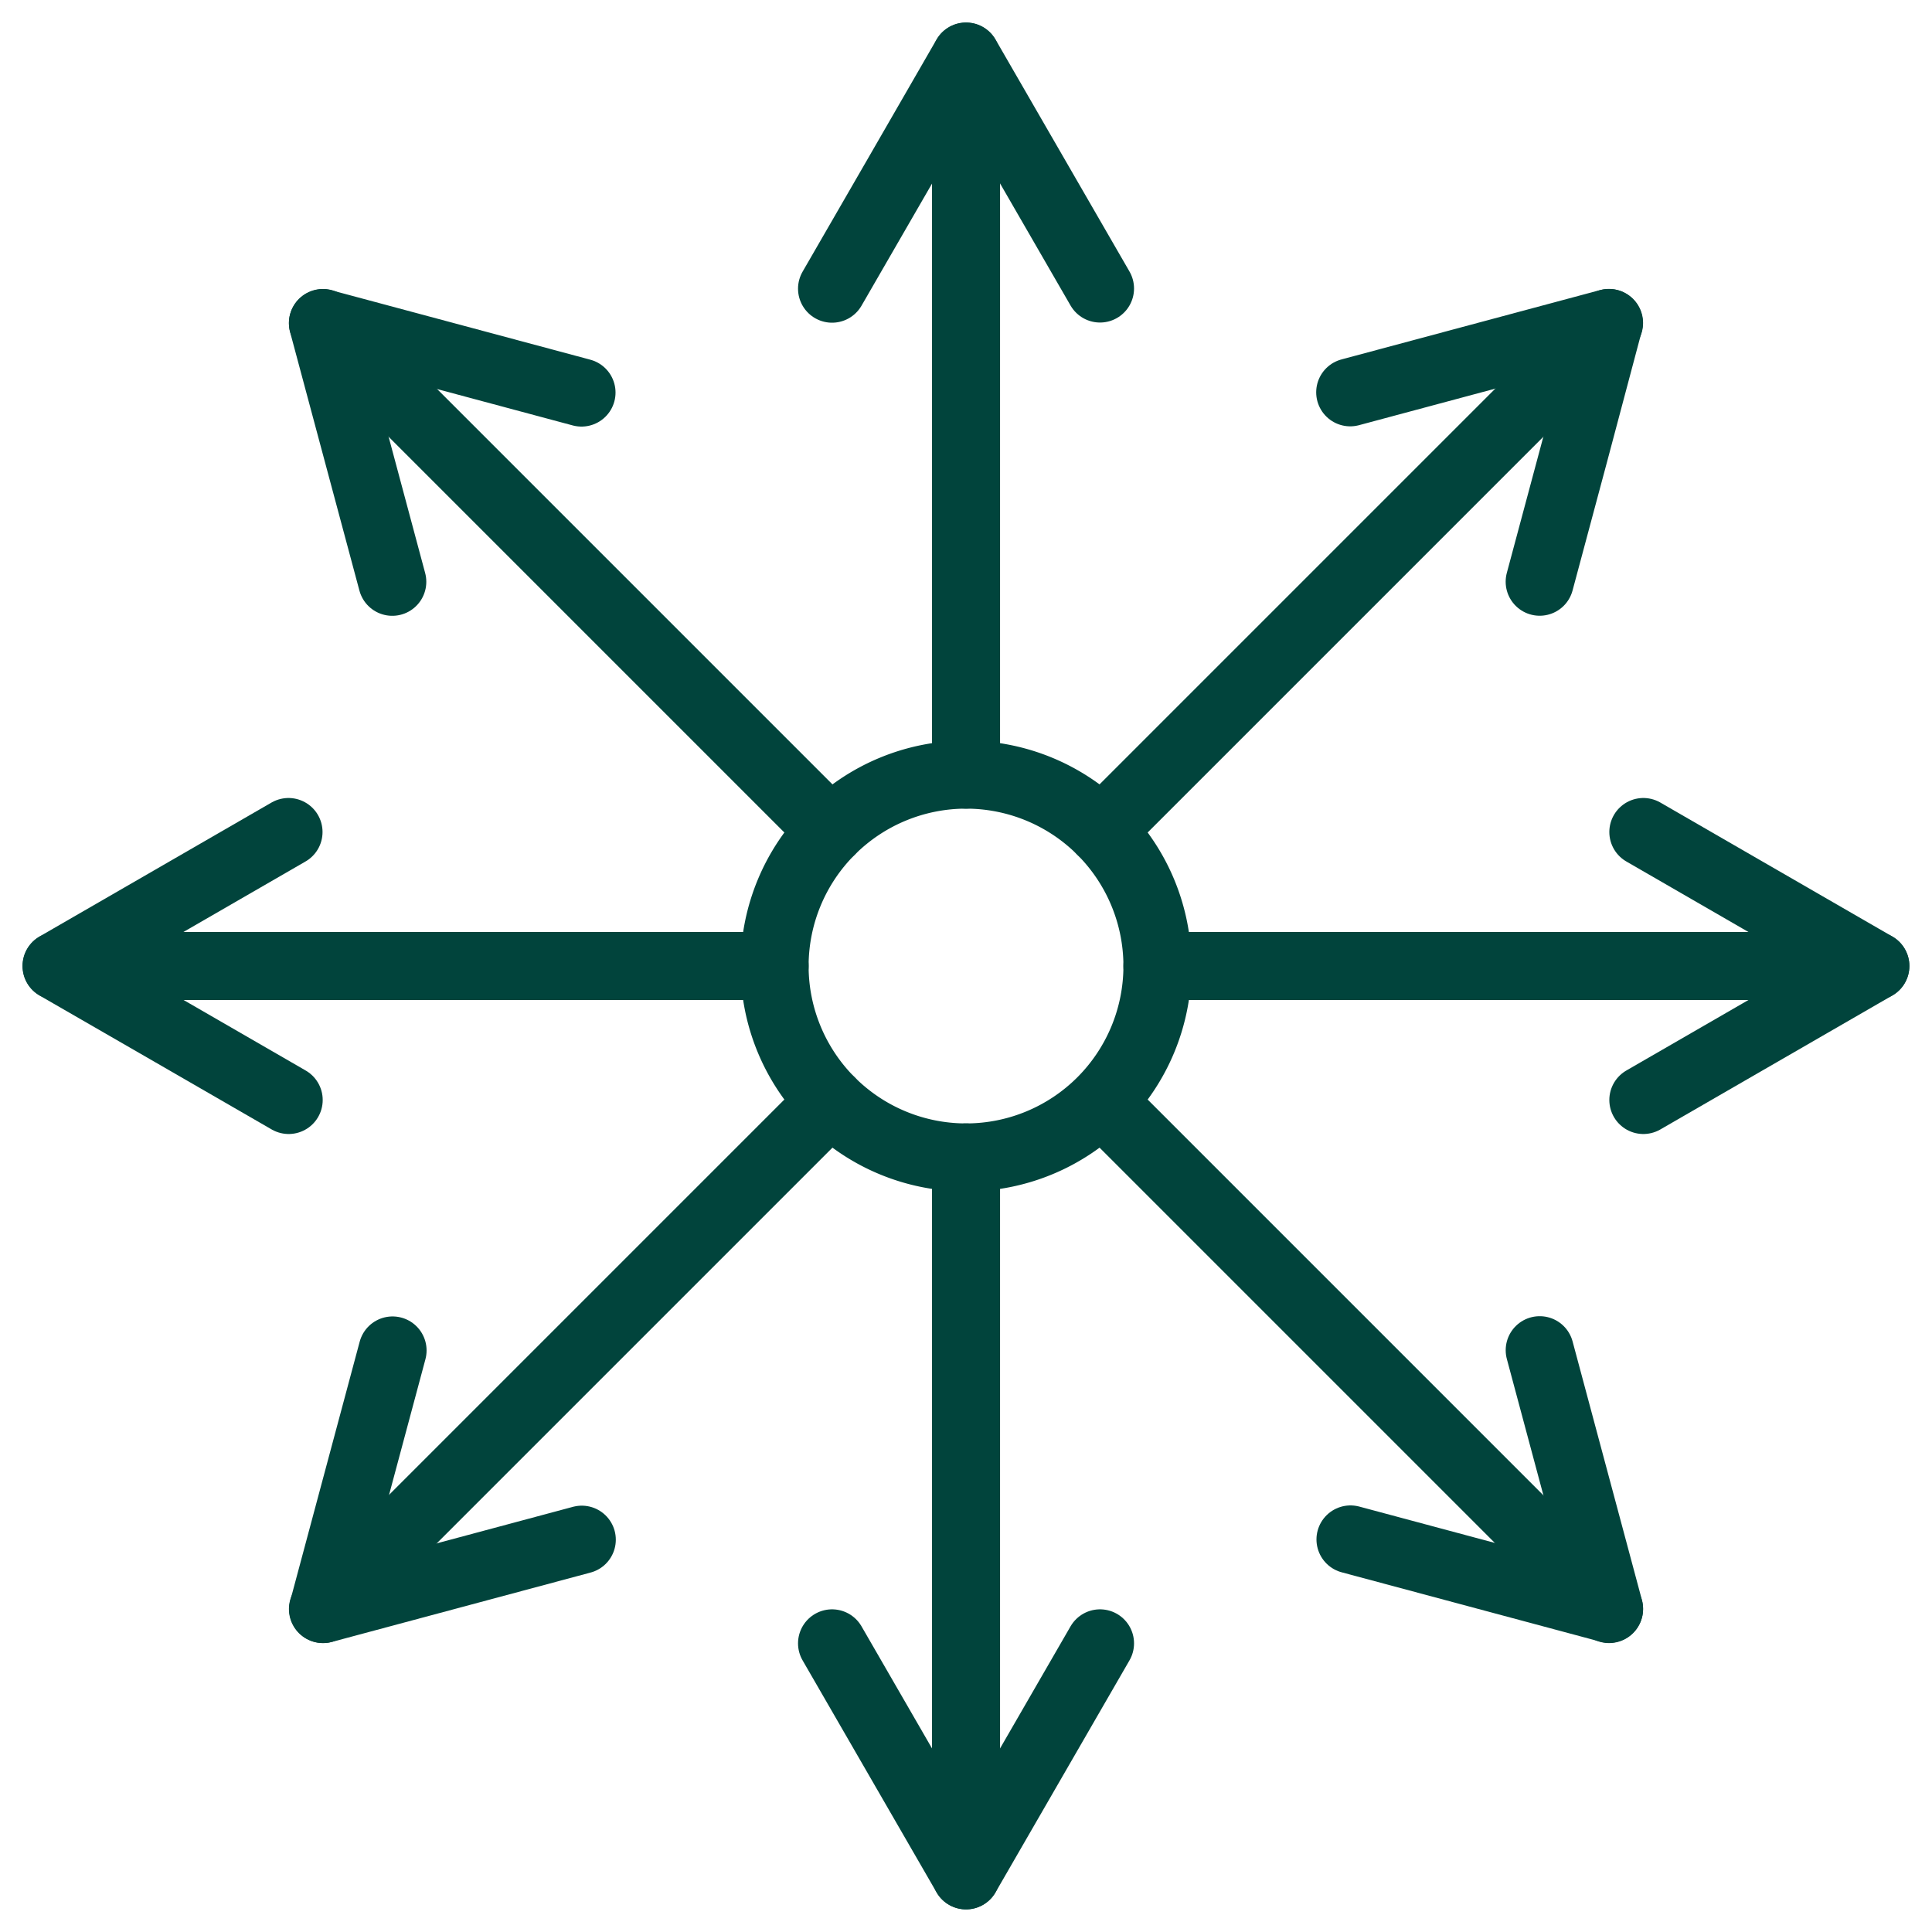
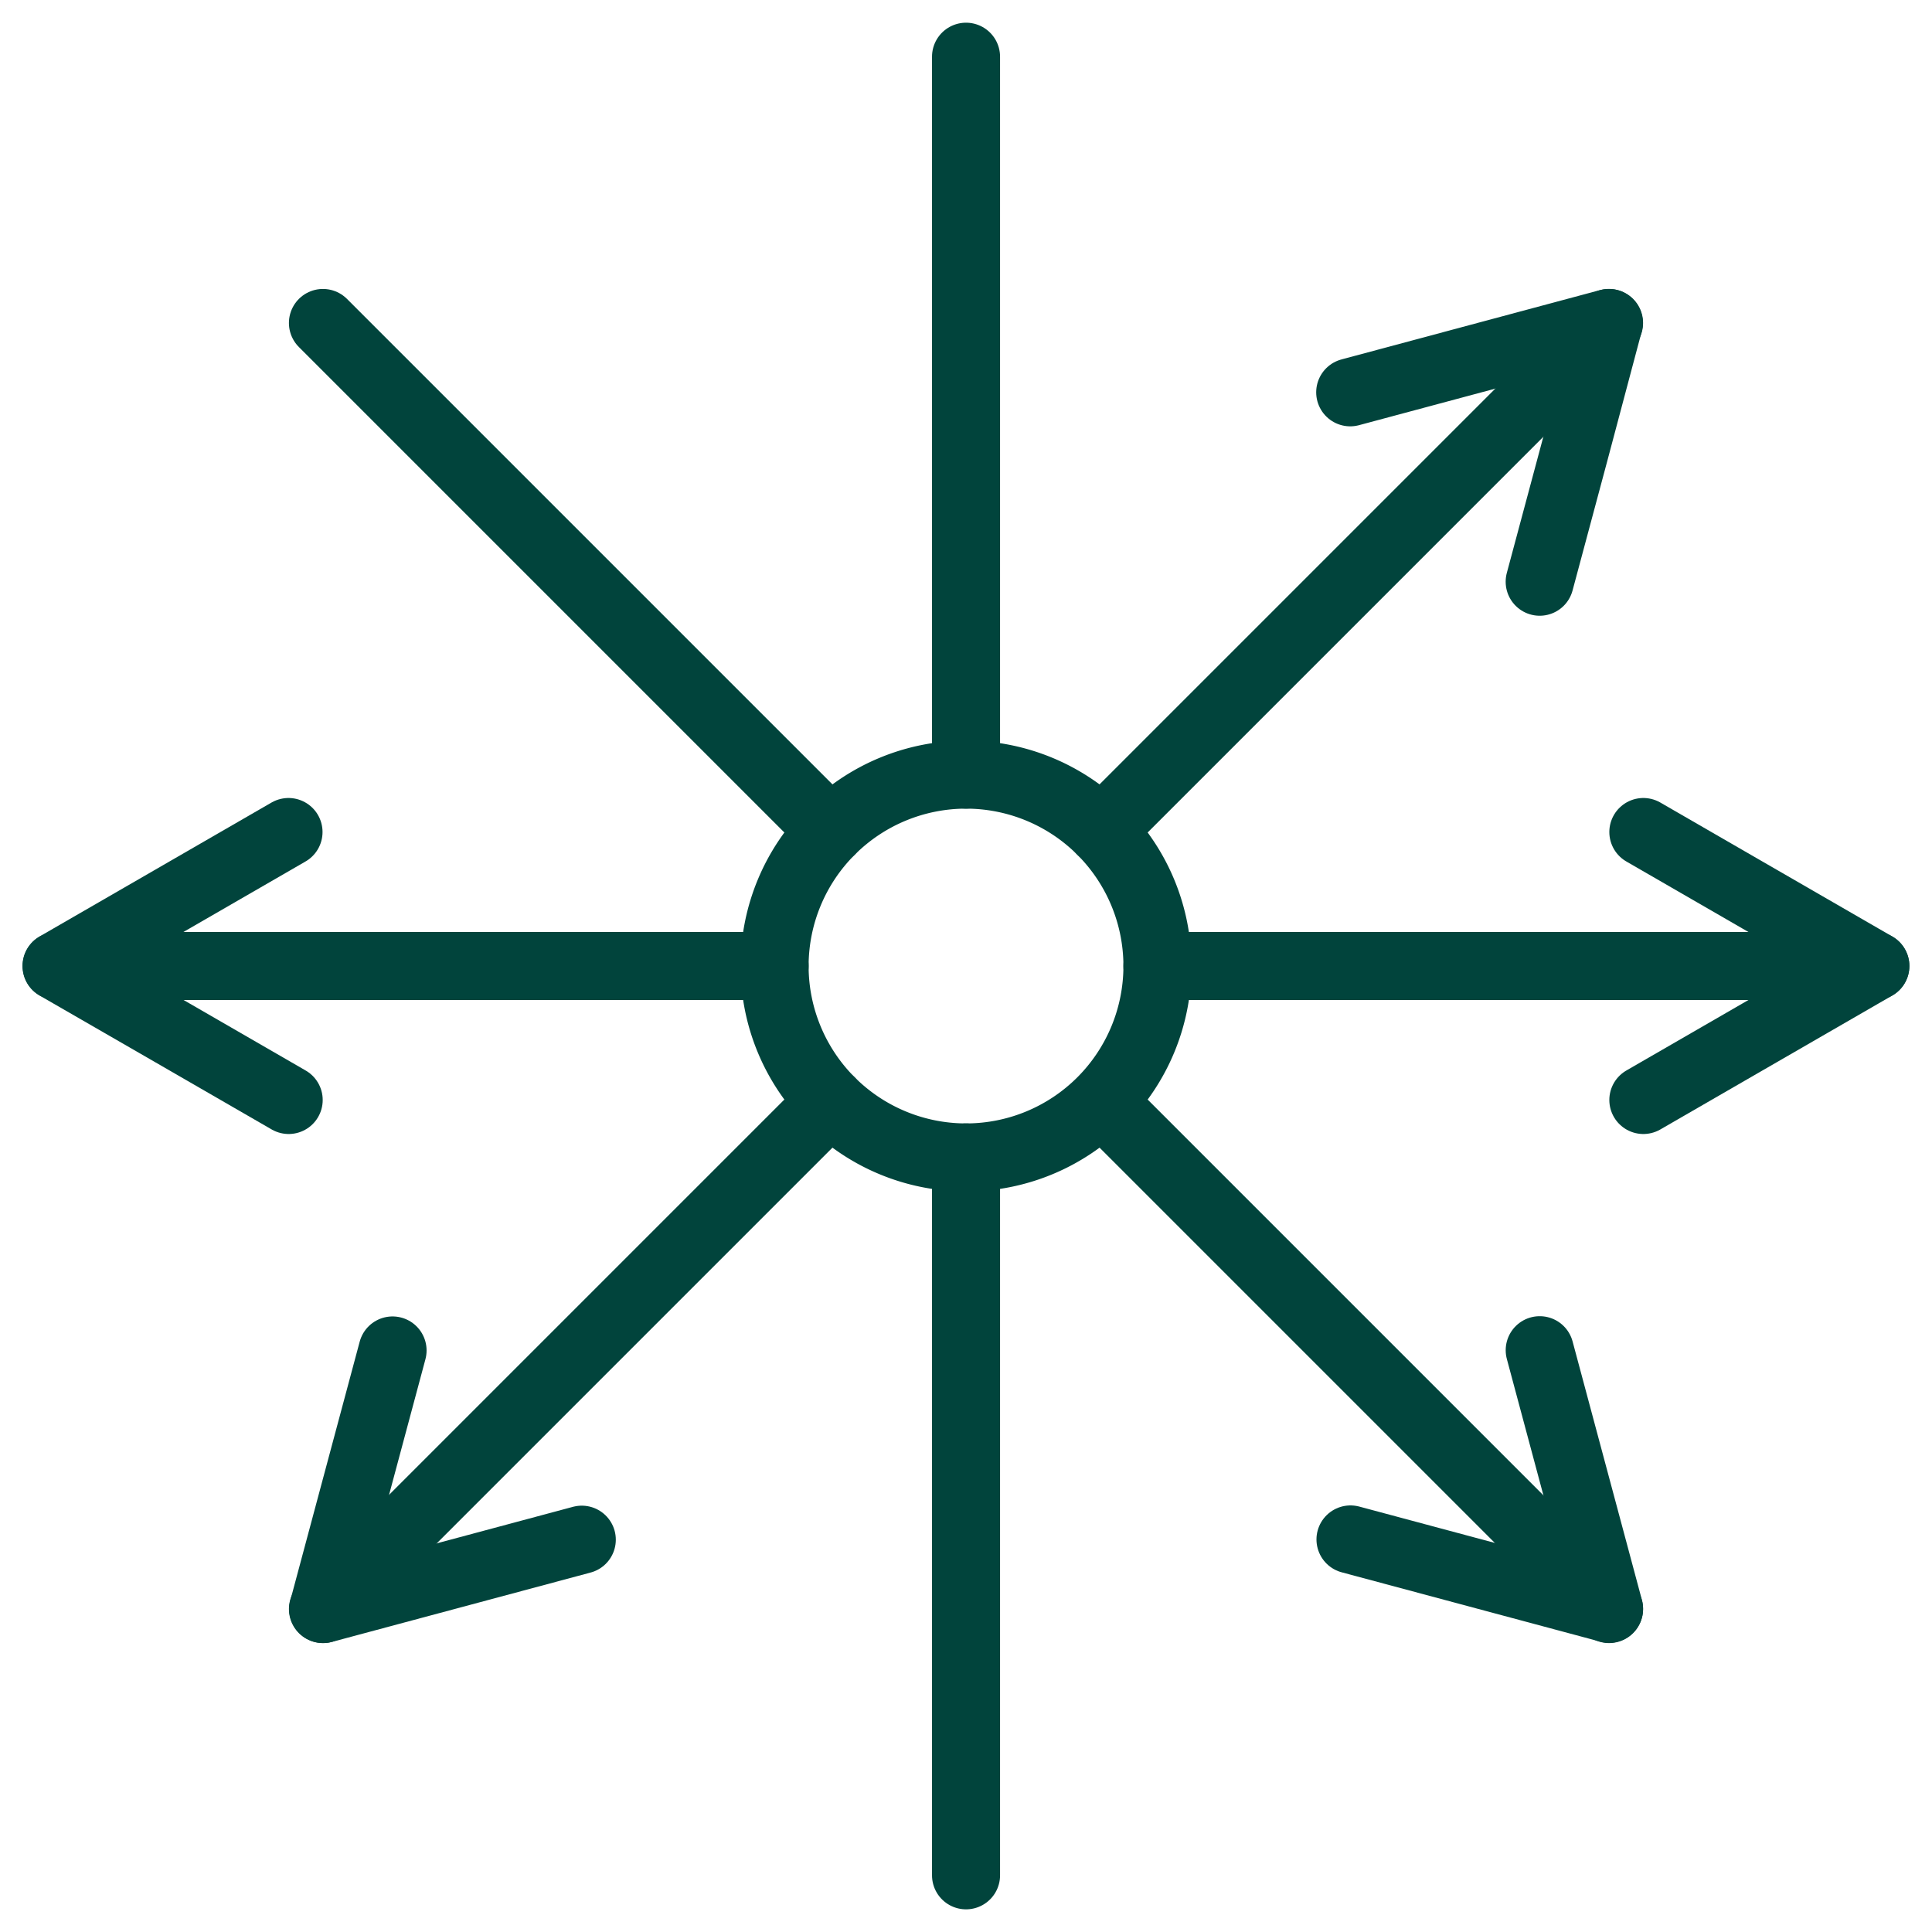
<svg xmlns="http://www.w3.org/2000/svg" width="56.786" height="56.786" viewBox="0 0 56.786 56.786">
  <defs>
    <clipPath id="clip-path">
      <path id="path736" d="M0-682.665H56.786v56.786H0Z" transform="translate(0 682.665)" fill="none" stroke="#01443c" stroke-width="2" />
    </clipPath>
  </defs>
  <g id="g714" transform="translate(0 682.665)">
    <g id="g716" transform="translate(9.492 -673.172)">
      <path id="path718" d="M-164.467-164.466l-14.922-14.922" transform="translate(179.389 179.388)" fill="none" stroke="#01443c" stroke-linecap="round" stroke-linejoin="round" stroke-width="2" />
    </g>
    <g id="g720" transform="translate(9.492 -673.172)">
-       <path id="path722" d="M-22.467-83.847l-1.019-3.8-1.019-3.8,3.8,1.019,3.8,1.019" transform="translate(24.505 91.454)" fill="none" stroke="#01443c" stroke-linecap="round" stroke-linejoin="round" stroke-width="2" />
-     </g>
+       </g>
    <g id="g724" transform="translate(32.535 -650.13)">
      <path id="path726" d="M0,0,14.759,14.759" fill="none" stroke="#01443c" stroke-linecap="round" stroke-linejoin="round" stroke-width="2" />
    </g>
    <g id="g728" transform="translate(39.686 -642.979)">
      <path id="path730" d="M-61.381,0l1.019,3.8,1.019,3.8-3.8-1.019-3.8-1.019" transform="translate(66.951)" fill="none" stroke="#01443c" stroke-linecap="round" stroke-linejoin="round" stroke-width="2" />
    </g>
    <g id="g732" transform="translate(0 -682.665)">
      <g id="g734" clip-path="url(#clip-path)">
        <g id="g740" transform="translate(1.664 28.393)">
          <path id="path742" d="M-232.59,0h-21.1" transform="translate(253.693)" fill="none" stroke="#01443c" stroke-linecap="round" stroke-linejoin="round" stroke-width="2" />
        </g>
        <g id="g744" transform="translate(1.664 24.455)">
          <path id="path746" d="M-75.175-86.805l-3.41-1.969L-82-90.743l3.41-1.969,3.41-1.969" transform="translate(81.996 94.681)" fill="none" stroke="#01443c" stroke-linecap="round" stroke-linejoin="round" stroke-width="2" />
        </g>
        <g id="g748" transform="translate(34.02 28.393)">
          <path id="path750" d="M0,0H21.1" fill="none" stroke="#01443c" stroke-linecap="round" stroke-linejoin="round" stroke-width="2" />
        </g>
        <g id="g752" transform="translate(48.302 24.455)">
          <path id="path754" d="M0,0,3.41,1.969l3.41,1.969L3.41,5.907,0,7.876" fill="none" stroke="#01443c" stroke-linecap="round" stroke-linejoin="round" stroke-width="2" />
        </g>
      </g>
    </g>
    <g id="g756" transform="translate(9.492 -650.293)">
      <path id="path758" d="M-164.467,0l-14.922,14.922" transform="translate(179.389)" fill="none" stroke="#01443c" stroke-linecap="round" stroke-linejoin="round" stroke-width="2" />
    </g>
    <g id="g760" transform="translate(9.492 -642.979)">
      <path id="path762" d="M-83.848-61.38l-3.8,1.019-3.8,1.019,1.019-3.8,1.019-3.8" transform="translate(91.456 66.949)" fill="none" stroke="#01443c" stroke-linecap="round" stroke-linejoin="round" stroke-width="2" />
    </g>
    <g id="g764" transform="translate(32.372 -673.172)">
      <path id="path766" d="M0-164.466l14.922-14.922" transform="translate(0 179.388)" fill="none" stroke="#01443c" stroke-linecap="round" stroke-linejoin="round" stroke-width="2" />
    </g>
    <g id="g768" transform="translate(39.686 -673.172)">
      <path id="path770" d="M0-22.467l3.8-1.019,3.8-1.019L6.588-20.7,5.569-16.9" transform="translate(0 24.505)" fill="none" stroke="#01443c" stroke-linecap="round" stroke-linejoin="round" stroke-width="2" />
    </g>
    <g id="g772" transform="translate(22.767 -681.001)">
      <g id="Group_26006" data-name="Group 26006" transform="translate(0 0)">
        <g id="g780" transform="translate(5.627 32.356)">
          <path id="path782" d="M0,0V21.1" fill="none" stroke="#01443c" stroke-linecap="round" stroke-linejoin="round" stroke-width="2" />
        </g>
        <g id="g784" transform="translate(1.689 46.638)">
-           <path id="path786" d="M-86.806,0l-1.969,3.41-1.969,3.41-1.969-3.41L-94.682,0" transform="translate(94.682)" fill="none" stroke="#01443c" stroke-linecap="round" stroke-linejoin="round" stroke-width="2" />
-         </g>
+           </g>
        <g id="g788" transform="translate(5.627)">
          <path id="path790" d="M0-232.59v-21.1" transform="translate(0 253.693)" fill="none" stroke="#01443c" stroke-linecap="round" stroke-linejoin="round" stroke-width="2" />
        </g>
        <g id="g792" transform="translate(1.689 0)">
-           <path id="path794" d="M0-75.175l1.969-3.41L3.938-82l1.969,3.41,1.969,3.41" transform="translate(0 81.996)" fill="none" stroke="#01443c" stroke-linecap="round" stroke-linejoin="round" stroke-width="2" />
-         </g>
+           </g>
        <g id="g796" transform="translate(0 21.103)">
          <path id="path798" d="M-124.028-62.013a5.626,5.626,0,0,1-5.626,5.626,5.627,5.627,0,0,1-5.627-5.626,5.627,5.627,0,0,1,5.627-5.626A5.626,5.626,0,0,1-124.028-62.013Z" transform="translate(135.281 67.64)" fill="none" stroke="#01443c" stroke-linecap="round" stroke-linejoin="round" stroke-width="2" />
        </g>
      </g>
    </g>
  </g>
</svg>